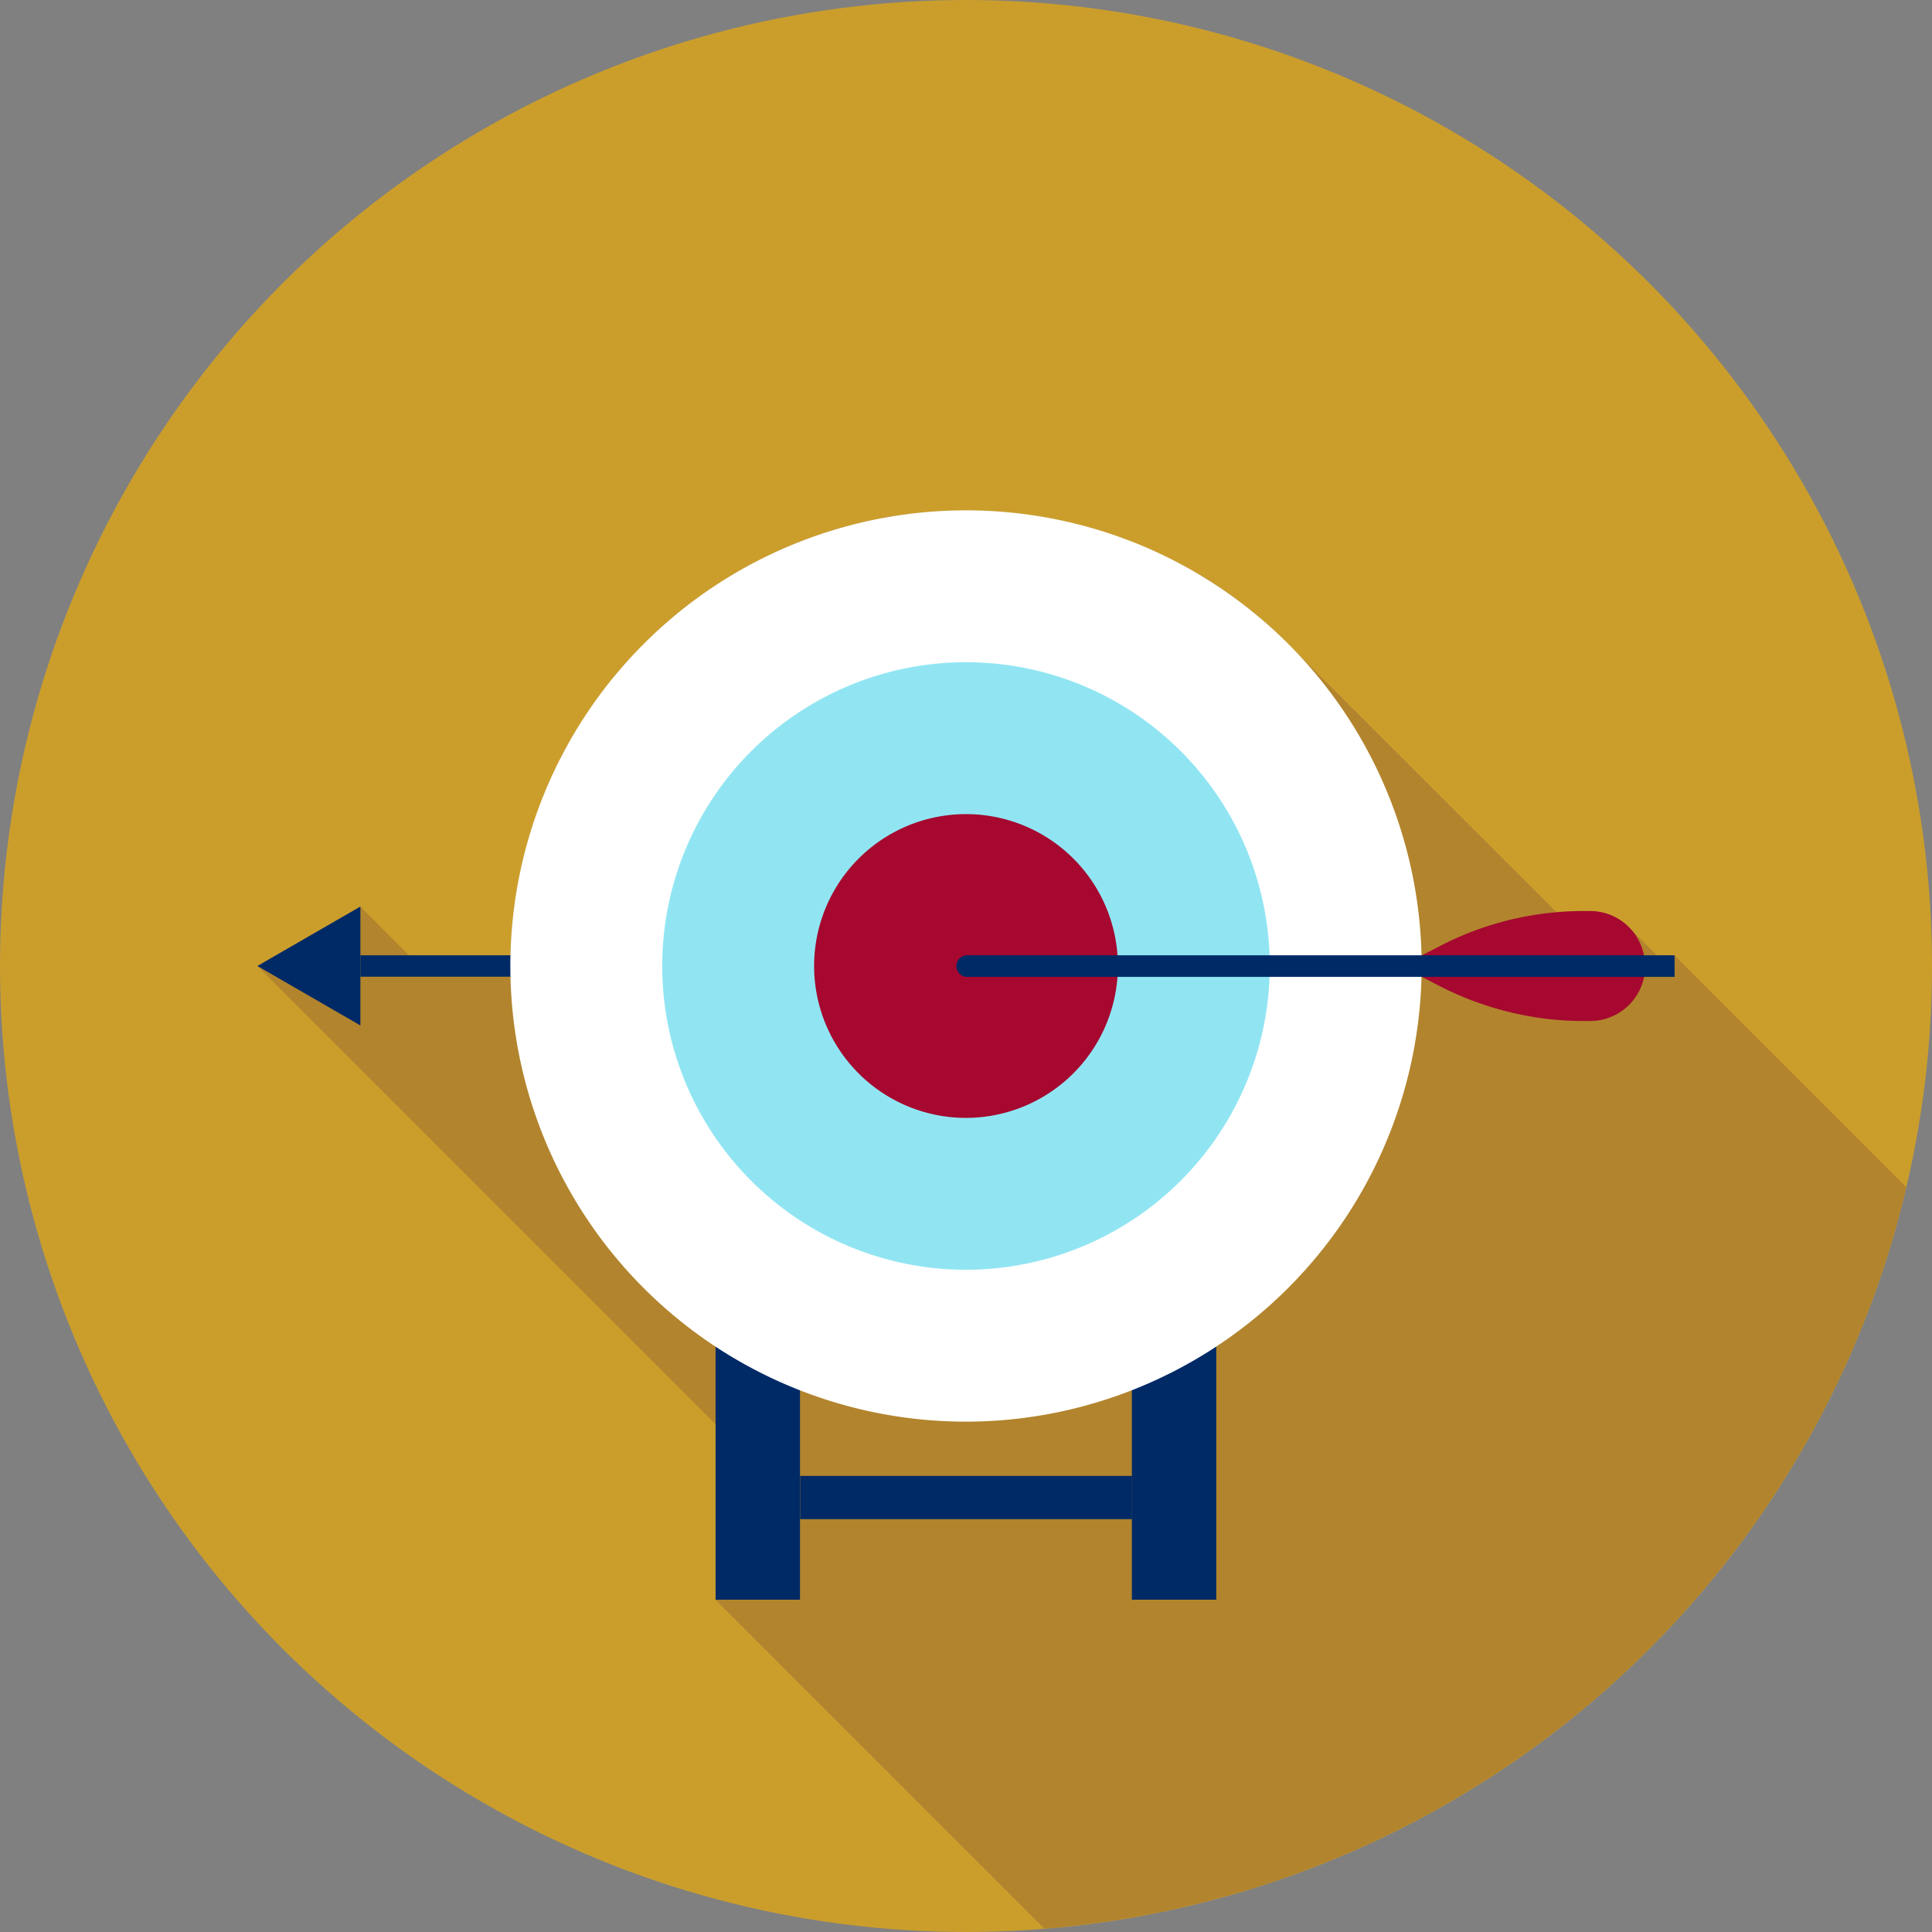
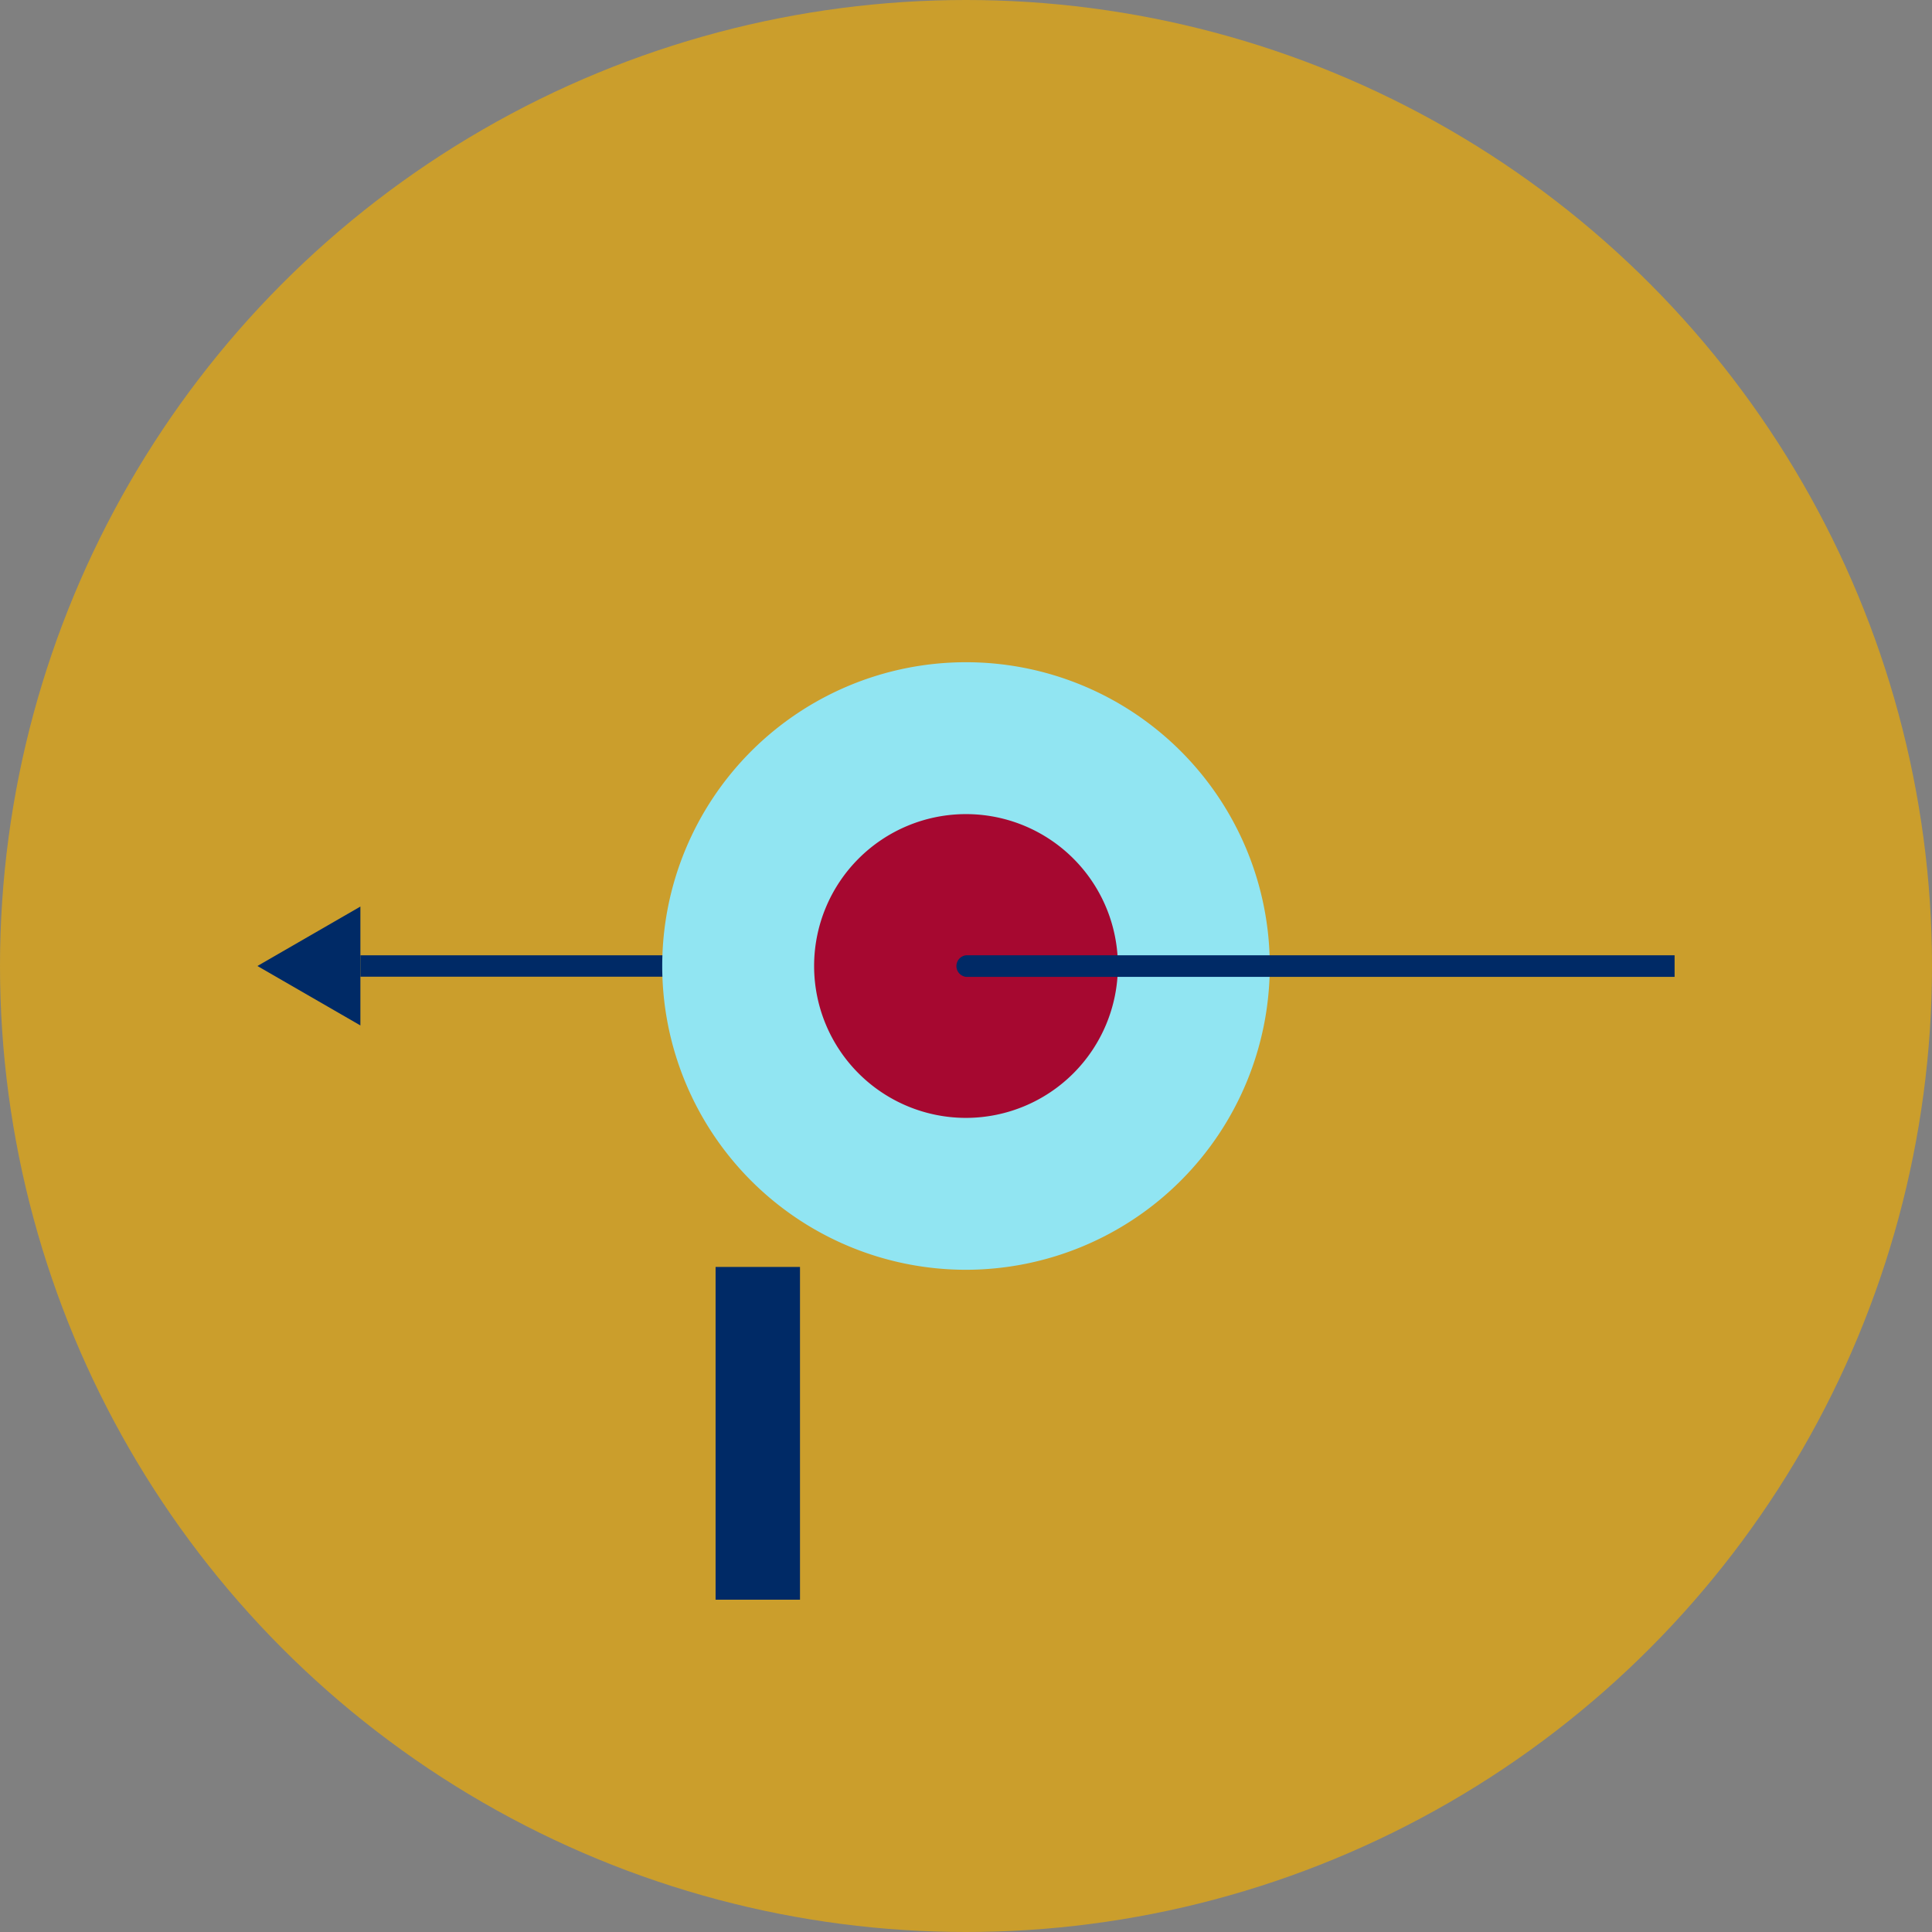
<svg xmlns="http://www.w3.org/2000/svg" id="Layer_1" data-name="Layer 1" viewBox="0 0 130 130">
  <rect x="0" y="0" width="130" height="130" fill="#808080" stroke="none" />
  <defs>
    <style>.cls-1{fill:#cb9e2c;}.cls-2{fill:#b2842d;}.cls-3{fill:#002a66;}.cls-4{fill:#fff;}.cls-5{fill:#91e5f2;}.cls-6{fill:#a60830;}</style>
  </defs>
  <title>Case-Studies_130px_Circle-Icon_Retargeting</title>
  <circle class="cls-1" cx="65" cy="65" r="65" />
-   <path class="cls-2" d="M70.27,129.77a65,65,0,0,0,58-49.89L112.68,64.29H111.5l-1.9-1.89A3.7,3.7,0,0,0,107,61.3h-.42c-.61,0-1.23,0-1.84.09L87.11,43.77l-.56-.56L86.38,43l-.13-.12c-.18-.18-.38-.35-.57-.52L85.3,42l-.66-.56c-.15-.12-.3-.26-.46-.38s-.42-.32-.63-.49l-.52-.4-.61-.42-.58-.4c-.2-.14-.41-.26-.61-.39s-.41-.26-.63-.38L80,38.27l-.65-.37-.63-.31L78,37.25,77.39,37l-.69-.3L76,36.4c-.23-.09-.46-.19-.7-.27l-.7-.23-.7-.23c-.24-.08-.49-.14-.74-.21l-.68-.19-.8-.18c-.22-.05-.44-.11-.66-.15s-.56-.1-.85-.15l-.63-.11c-.29,0-.59-.08-.89-.11l-.61-.08-1-.08-.54,0c-.51,0-1,0-1.54,0l-1.47,0-.48,0-1,.08-.56.06-.88.11-.57.09c-.29,0-.57.09-.85.15l-.57.11-.84.19-.55.14c-.29.07-.58.16-.86.24l-.49.14-1,.35-.29.1c-.44.16-.86.32-1.29.5l-.43.18-.84.38-.51.25-.72.36-.54.3-.67.37-.54.33-.63.4-.53.34-.61.43-.52.37-.6.46-.48.38q-.51.4-1,.84l-.5.46-.5.46-.51.52-.44.45-.51.55-.39.45c-.17.19-.34.39-.5.59L41,46c-.17.2-.33.41-.49.62l-.31.43-.49.69-.24.37A30,30,0,0,0,37.7,51l0,.06c-.16.3-.3.61-.44.91l-.15.32c-.13.29-.26.58-.38.88-.05.12-.11.24-.16.37-.11.29-.23.59-.34.89l-.13.37c-.11.31-.21.62-.31.93,0,.11-.07.22-.1.33-.1.34-.2.67-.29,1l-.06.23a31.15,31.15,0,0,0-1,7H27.53L24.25,61h0l-6.93,4L48.15,95.83v11.82Z" />
  <rect class="cls-3" x="48.15" y="85.25" width="5.68" height="22.39" />
-   <rect class="cls-3" x="76.16" y="85.25" width="5.68" height="22.39" />
-   <rect class="cls-3" x="53.84" y="99.31" width="22.33" height="2.91" />
  <rect class="cls-3" x="24.25" y="64.28" width="49.01" height="1.44" />
  <polygon class="cls-3" points="24.25 69 17.32 65 24.25 61 24.25 69" />
-   <path class="cls-4" d="M65,95.66A30.66,30.66,0,1,1,95.66,65,30.69,30.69,0,0,1,65,95.66Z" />
  <path class="cls-5" d="M65,85.44A20.44,20.44,0,1,1,85.44,65,20.46,20.46,0,0,1,65,85.44Z" />
  <path class="cls-6" d="M65,75.22A10.22,10.22,0,1,1,75.22,65,10.23,10.23,0,0,1,65,75.22Z" />
-   <path class="cls-6" d="M110.69,65a3.7,3.7,0,0,0-3.7-3.7h-.42a21.29,21.29,0,0,0-5,.6,20.9,20.9,0,0,0-4.74,1.79L94.28,65l2.51,1.31a21.36,21.36,0,0,0,4.74,1.78,20.78,20.78,0,0,0,5,.61H107a3.7,3.7,0,0,0,3.7-3.7Z" />
  <path class="cls-3" d="M112.68,64.28H65a.73.73,0,0,0,0,1.45h47.68Z" />
</svg>